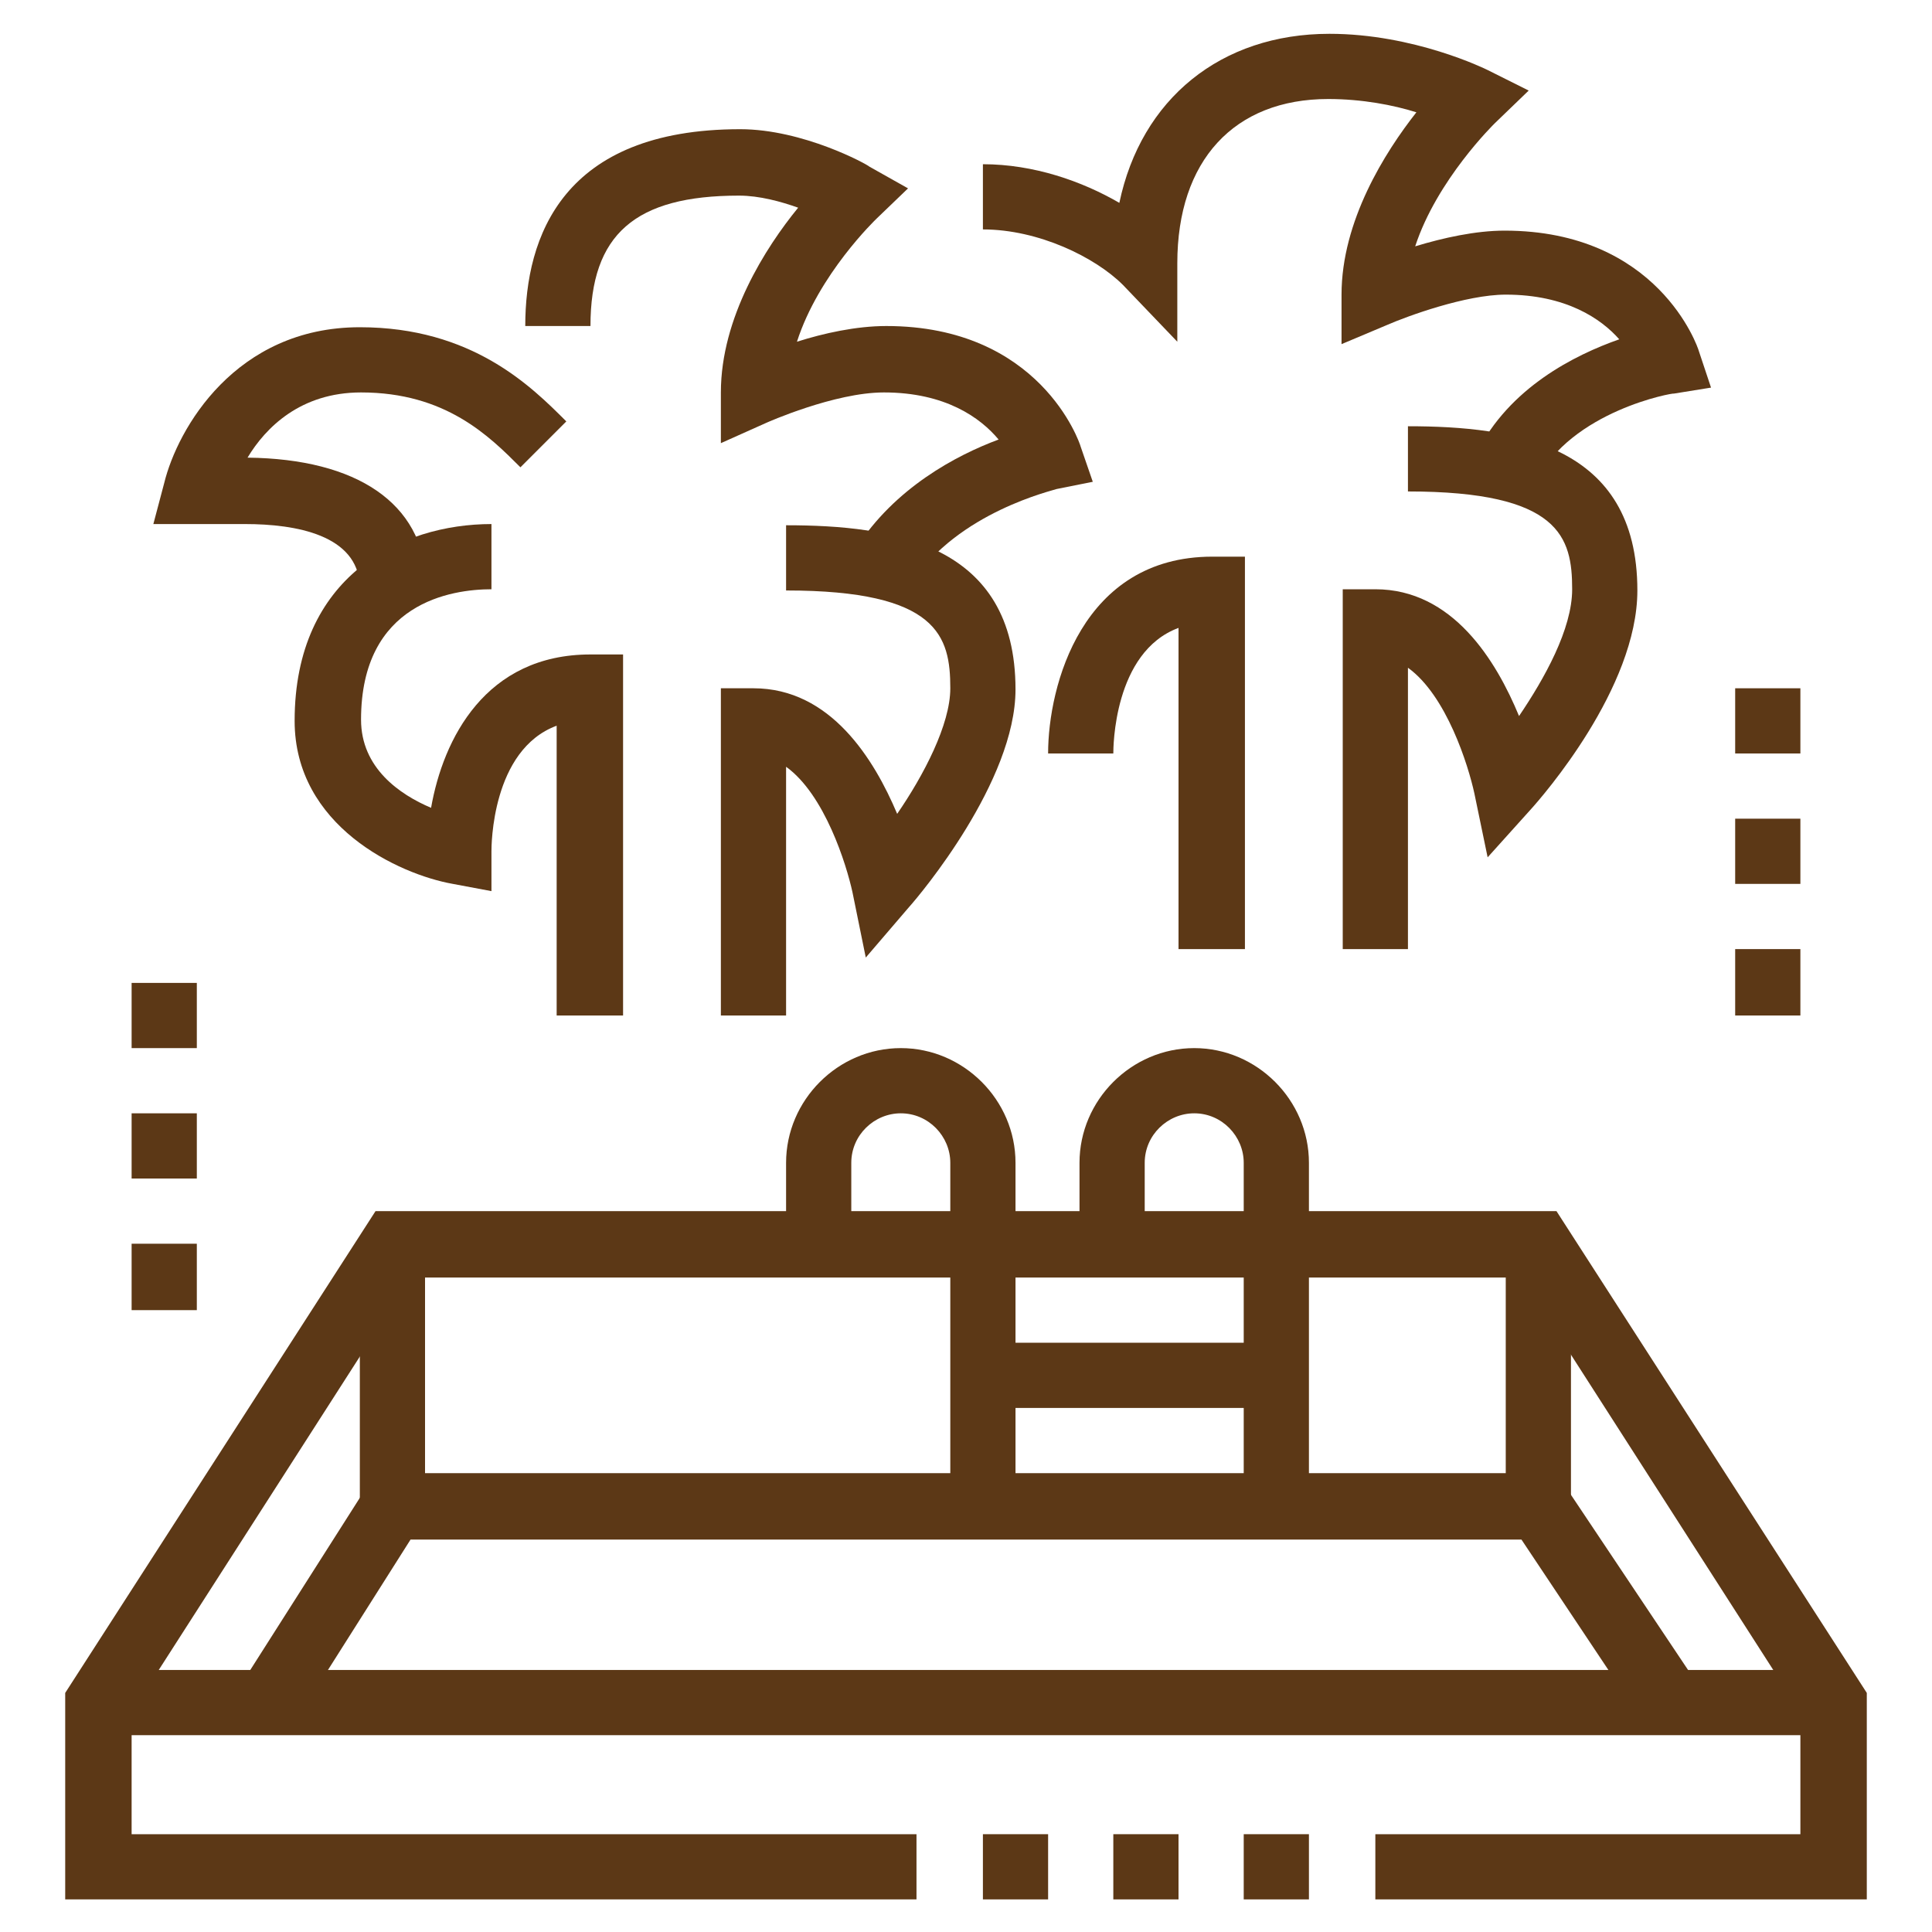
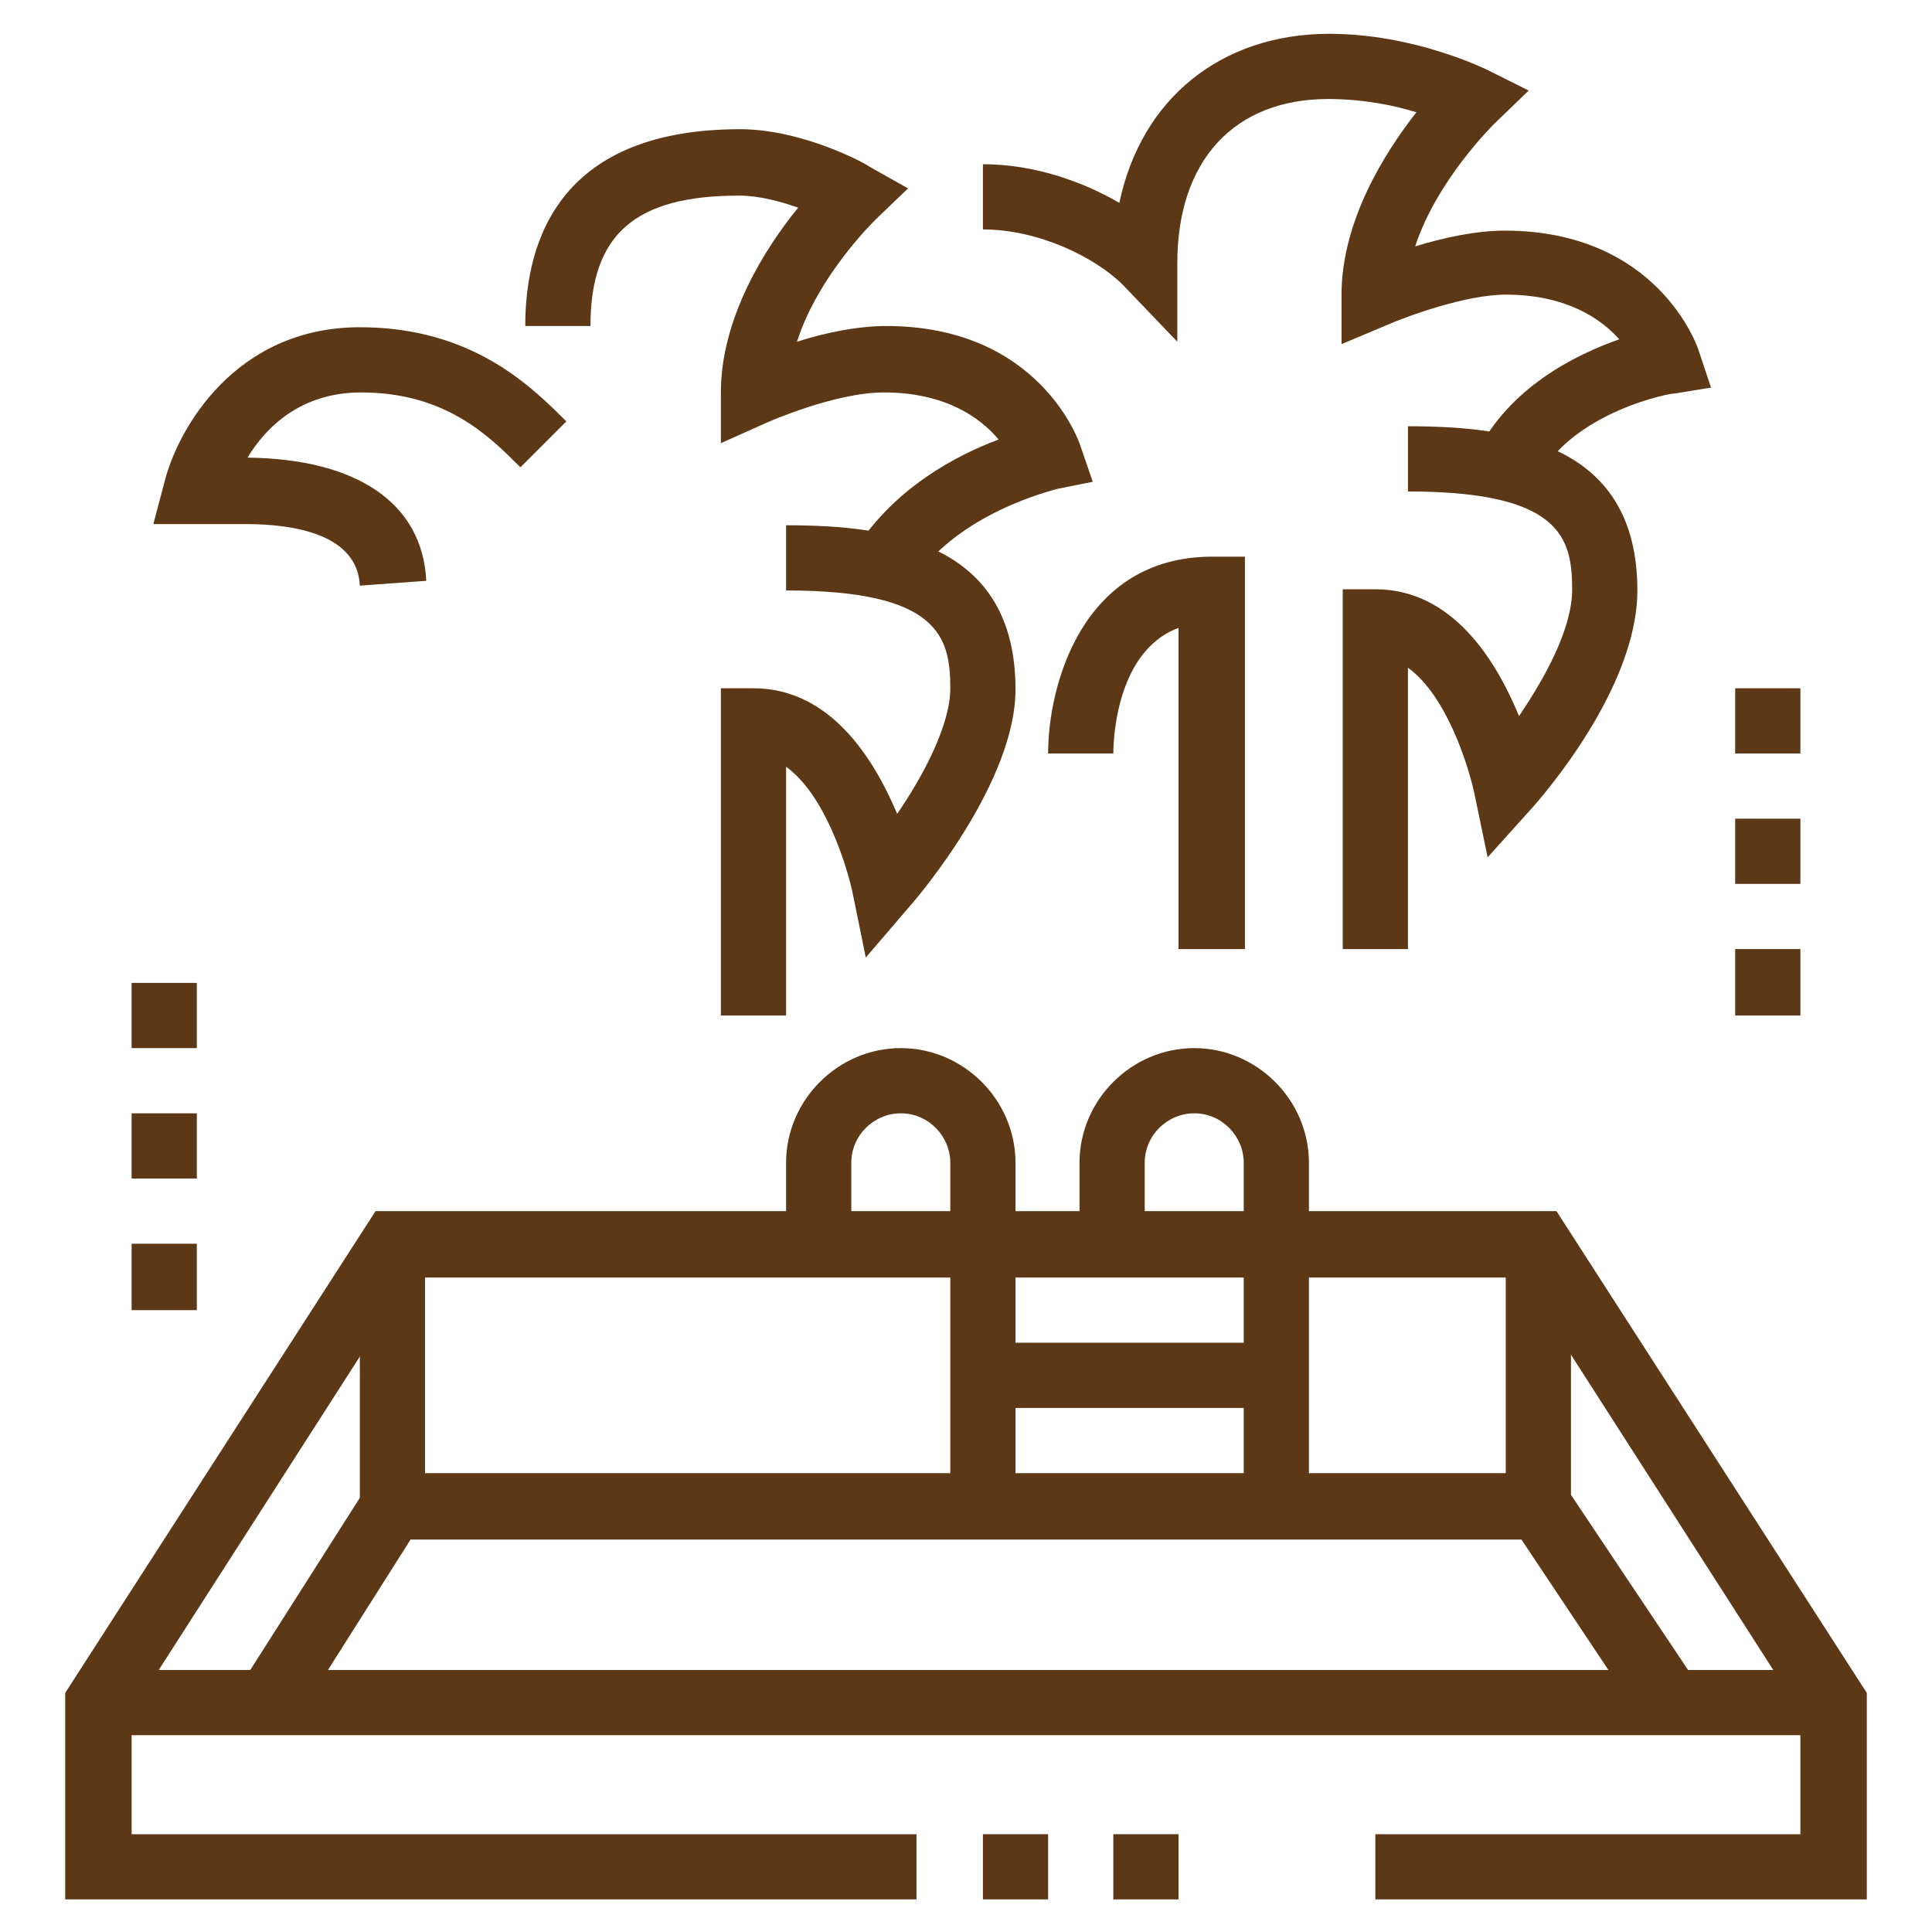
<svg xmlns="http://www.w3.org/2000/svg" version="1.1" id="Layer_1" x="0px" y="0px" width="160px" height="160px" viewBox="0 0 160 160" style="enable-background:new 0 0 160 160;" xml:space="preserve">
  <style type="text/css">
	.st0{display:none;}
	.st1{display:inline;fill:#5C3816;}
	.st2{display:inline;}
	.st3{fill:#5C3816;}
</style>
  <g class="st0">
    <rect x="12.2" y="97.6" class="st1" width="5.4" height="56.9" />
    <rect x="142.3" y="97.6" class="st1" width="5.4" height="56.9" />
    <rect x="12.2" y="94.9" class="st1" width="135.6" height="5.4" />
    <rect x="6.7" y="151.9" class="st1" width="146.4" height="5.4" />
    <rect x="-13.9" y="55.5" transform="matrix(0.707 -0.707 0.707 0.707 -26.102 53.495)" class="st1" width="130.8" height="5.4" />
    <rect x="105.8" y="-7" transform="matrix(0.707 -0.707 0.707 0.707 -9.51 93.83)" class="st1" width="5.4" height="130.7" />
    <rect x="131.4" y="56.8" transform="matrix(0.707 -0.707 0.707 0.707 -10.51 115.419)" class="st1" width="5.4" height="27.2" />
    <rect x="147.8" y="84.7" transform="matrix(0.707 -0.707 0.707 0.707 -17.331 131.887)" class="st1" width="5.4" height="4.2" />
    <rect x="77.2" y="8.1" class="st1" width="5.4" height="97.6" />
    <rect x="18" y="64.8" transform="matrix(0.459 -0.888 0.888 0.459 -27.284 90.287)" class="st1" width="84.9" height="5.4" />
    <rect x="96.8" y="25.1" transform="matrix(0.888 -0.46 0.46 0.888 -19.93 53.333)" class="st1" width="5.4" height="85" />
    <path class="st1" d="M98.9,154.6h-5.4v-38H66.4v38H61v-38c0-3,2.4-5.4,5.4-5.4h27.1c3,0,5.4,2.4,5.4,5.4V154.6z" />
    <path class="st1" d="M50.1,141H28.4c-3,0-5.4-2.4-5.4-5.4v-19c0-3,2.4-5.4,5.4-5.4h21.7c3,0,5.4,2.4,5.4,5.4v19   C55.5,138.6,53.1,141,50.1,141z M28.4,116.6L28.4,116.6v19h21.7v-19H28.4z" />
    <rect x="36.6" y="113.9" class="st1" width="5.4" height="24.4" />
    <path class="st1" d="M131.5,141h-21.7c-3,0-5.4-2.4-5.4-5.4v-19c0-3,2.4-5.4,5.4-5.4h21.7c3,0,5.4,2.4,5.4,5.4v19   C136.9,138.6,134.5,141,131.5,141z M109.8,116.6L109.8,116.6v19h21.7v-19H109.8z" />
    <rect x="117.9" y="113.9" class="st1" width="5.4" height="24.4" />
    <g class="st2">
      <polygon class="st3" points="131.5,10.9 126,10.9 126,16.3 131.5,16.3 131.5,10.9   " />
      <polygon class="st3" points="142.3,16.3 136.9,16.3 136.9,21.7 142.3,21.7 142.3,16.3   " />
      <polygon class="st3" points="115.2,27.1 109.8,27.1 109.8,32.5 115.2,32.5 115.2,27.1   " />
      <polygon class="st3" points="147.7,27.1 142.3,27.1 142.3,32.5 147.7,32.5 147.7,27.1   " />
      <polygon class="st3" points="131.5,43.4 126,43.4 126,48.8 131.5,48.8 131.5,43.4   " />
      <polygon class="st3" points="120.6,38 115.2,38 115.2,43.4 120.6,43.4 120.6,38   " />
      <polygon class="st3" points="142.3,38 136.9,38 136.9,43.4 142.3,43.4 142.3,38   " />
      <polygon class="st3" points="120.6,16.3 115.2,16.3 115.2,21.7 120.6,21.7 120.6,16.3   " />
    </g>
    <g class="st2">
      <polygon class="st3" points="42,2.7 36.6,2.7 36.6,8.1 42,8.1 42,2.7   " />
      <polygon class="st3" points="52.8,8.1 47.4,8.1 47.4,13.6 52.8,13.6 52.8,8.1   " />
      <polygon class="st3" points="25.7,19 20.3,19 20.3,24.4 25.7,24.4 25.7,19   " />
-       <polygon class="st3" points="58.3,19 52.8,19 52.8,24.4 58.3,24.4 58.3,19   " />
      <polygon class="st3" points="42,35.3 36.6,35.3 36.6,40.7 42,40.7 42,35.3   " />
      <polygon class="st3" points="31.1,29.8 25.7,29.8 25.7,35.3 31.1,35.3 31.1,29.8   " />
      <polygon class="st3" points="52.8,29.8 47.4,29.8 47.4,35.3 52.8,35.3 52.8,29.8   " />
      <polygon class="st3" points="31.1,8.1 25.7,8.1 25.7,13.6 31.1,13.6 31.1,8.1   " />
    </g>
    <g class="st2">
      <polygon class="st3" points="28.4,48.8 23,48.8 23,54.2 28.4,54.2 28.4,48.8   " />
      <polygon class="st3" points="39.3,54.2 33.8,54.2 33.8,59.7 39.3,59.7 39.3,54.2   " />
      <polygon class="st3" points="12.2,65.1 6.7,65.1 6.7,70.5 12.2,70.5 12.2,65.1   " />
      <polygon class="st3" points="17.6,75.9 12.2,75.9 12.2,81.4 17.6,81.4 17.6,75.9   " />
-       <polygon class="st3" points="17.6,54.2 12.2,54.2 12.2,59.7 17.6,59.7 17.6,54.2   " />
    </g>
  </g>
  <g class="st0">
    <rect x="3.7" y="28.4" transform="matrix(0.949 -0.317 0.317 0.949 -5.689 27.216)" class="st1" width="154.4" height="5.4" />
    <rect x="40" y="26.2" transform="matrix(0.949 -0.317 0.317 0.949 -6.3 18.941)" class="st1" width="30.4" height="5.4" />
    <rect x="29.9" y="33.9" transform="matrix(0.949 -0.315 0.315 0.949 -9.895 11.974)" class="st1" width="4.3" height="5.4" />
    <rect x="24" y="49.2" class="st1" width="5.4" height="103.9" />
    <rect x="137.9" y="11.2" class="st1" width="5.4" height="141.9" />
    <rect x="13.1" y="90.8" class="st1" width="5.4" height="32.5" />
    <rect x="13.1" y="128.7" class="st1" width="5.4" height="5.4" />
    <rect x="5" y="150.4" class="st1" width="5.4" height="5.4" />
    <rect x="15.8" y="150.4" class="st1" width="132.9" height="5.4" />
    <rect x="148.7" y="44.7" class="st1" width="5.4" height="32.5" />
    <rect x="148.7" y="82.6" class="st1" width="5.4" height="5.4" />
    <path class="st1" d="M89.1,153.1h-5.4v-19H40.3v19h-5.4v-19c0-3,2.4-5.4,5.4-5.4h43.4c3,0,5.4,2.4,5.4,5.4V153.1z" />
    <rect x="37.5" y="139.6" class="st1" width="48.8" height="5.4" />
    <path class="st1" d="M78.2,131.5h-5.4V96.2H51.1v35.3h-5.4V96.2c0-3,2.4-5.4,5.4-5.4h21.7c3,0,5.4,2.4,5.4,5.4V131.5z" />
    <path class="st1" d="M75.5,82.6H48.4c-3,0-5.4-2.4-5.4-5.4v-19c0-3,2.4-5.4,5.4-5.4h27.1c3,0,5.4,2.4,5.4,5.4v19   C80.9,80.2,78.5,82.6,75.5,82.6z M48.4,58.2L48.4,58.2v19h27.1v-19H48.4z" />
    <rect x="59.2" y="55.5" class="st1" width="5.4" height="24.4" />
    <path class="st1" d="M121.6,82.6H94.5c-3,0-5.4-2.4-5.4-5.4v-19c0-3,2.4-5.4,5.4-5.4h27.1c3,0,5.4,2.4,5.4,5.4v19   C127,80.2,124.6,82.6,121.6,82.6z M94.5,58.2L94.5,58.2v19h27.1v-19H94.5z" />
    <rect x="105.3" y="55.5" class="st1" width="5.4" height="24.4" />
    <path class="st1" d="M121.6,120.6H94.5c-3,0-5.4-2.4-5.4-5.4v-19c0-3,2.4-5.4,5.4-5.4h27.1c3,0,5.4,2.4,5.4,5.4v19   C127,118.2,124.6,120.6,121.6,120.6z M94.5,96.2L94.5,96.2v19h27.1v-19H94.5z" />
    <rect x="105.3" y="93.5" class="st1" width="5.4" height="24.4" />
  </g>
  <g>
    <path class="st3" d="M65.1,84.1h-5.4V57h2.7c6.4,0,10,5.9,11.9,10.4c2.2-3.2,4.4-7.4,4.4-10.4c0-4.3-1-8.1-13.6-8.1v-5.4   c8.8,0,19,1.5,19,13.6c0,7.6-7.9,17-8.8,18l-3.6,4.2l-1.1-5.4c-0.5-2.3-2.3-8.1-5.5-10.4V84.1z" />
-     <path class="st3" d="M51.5,84.1h-5.4V60.1c-5.4,2-5.4,10-5.4,10.4v3.3l-3.2-0.6c-4.5-0.8-13.1-4.8-13.1-13.5   c0-12,8.8-16.3,16.3-16.3v5.4c-3.3,0-10.8,1.1-10.8,10.8c0,4,3.2,6.2,5.8,7.3c1-5.7,4.5-12.7,13.2-12.7h2.7V84.1z" />
    <polygon class="st3" points="16.3,103 10.9,103 10.9,108.5 16.3,108.5 16.3,103  " />
    <polygon class="st3" points="16.3,92.2 10.9,92.2 10.9,97.6 16.3,97.6 16.3,92.2  " />
    <polygon class="st3" points="16.3,81.4 10.9,81.4 10.9,86.8 16.3,86.8 16.3,81.4  " />
    <polygon class="st3" points="149.1,78.6 143.7,78.6 143.7,84.1 149.1,84.1 149.1,78.6  " />
    <polygon class="st3" points="149.1,67.8 143.7,67.8 143.7,73.2 149.1,73.2 149.1,67.8  " />
    <polygon class="st3" points="149.1,57 143.7,57 143.7,62.4 149.1,62.4 149.1,57  " />
    <rect x="8.1" y="138.3" class="st3" width="143.7" height="5.4" />
    <polygon class="st3" points="154.6,157.3 113.9,157.3 113.9,151.9 149.1,151.9 149.1,141.8 126,105.8 34,105.8 10.9,141.8    10.9,151.9 75.9,151.9 75.9,157.3 5.4,157.3 5.4,140.2 31.1,100.3 128.9,100.3 154.6,140.2  " />
    <rect x="81.4" y="151.9" class="st3" width="5.4" height="5.4" />
    <rect x="92.2" y="151.9" class="st3" width="5.4" height="5.4" />
-     <rect x="103" y="151.9" class="st3" width="5.4" height="5.4" />
    <rect x="124.7" y="103" class="st3" width="5.4" height="21.7" />
    <rect x="29.8" y="103" class="st3" width="5.4" height="21.7" />
    <polygon class="st3" points="136,142.5 126,127.5 34,127.5 24.5,142.5 19.9,139.6 31.1,122 128.9,122 140.6,139.5  " />
    <rect x="81.4" y="111.2" class="st3" width="24.4" height="5.4" />
    <path class="st3" d="M108.5,124.7H103V96.3c0-2.2-1.8-4.1-4.1-4.1c-2.2,0-4.1,1.8-4.1,4.1v6.8h-5.4v-6.8c0-5.2,4.3-9.5,9.5-9.5   c5.2,0,9.5,4.3,9.5,9.5V124.7z" />
    <path class="st3" d="M84.1,124.7h-5.4V96.3c0-2.2-1.8-4.1-4.1-4.1c-2.2,0-4.1,1.8-4.1,4.1v6.8h-5.4v-6.8c0-5.2,4.3-9.5,9.5-9.5   c5.2,0,9.5,4.3,9.5,9.5V124.7z" />
    <path class="st3" d="M116.6,78.6h-5.4V48.8h2.7c6.4,0,10,5.9,11.9,10.5c2.1-3.1,4.4-7.2,4.4-10.5c0-4.3-1-8.1-13.6-8.1v-5.4   c8.8,0,19,1.5,19,13.6c0,8.1-7.9,17.1-8.8,18.1l-3.6,4l-1.1-5.3c-0.5-2.3-2.3-8.1-5.5-10.4V78.6z" />
    <path class="st3" d="M103,78.6h-5.4V52c-5.4,2-5.4,10-5.4,10.4h-5.4c0-5.6,2.8-16.3,13.6-16.3h2.7V78.6z" />
    <path class="st3" d="M29.8,48.5c-0.2-4.2-5.3-5.1-9.5-5.1c-2.6,0-4.1,0-4.1,0l-3.5,0l0.9-3.4c1.1-4.5,5.9-12.9,16.2-12.9   c9.3,0,14.2,4.9,17.1,7.8l-3.8,3.8l0,0c-2.6-2.6-6.2-6.2-13.2-6.2c-5,0-7.9,2.9-9.4,5.4c9.1,0.1,14.5,3.8,14.8,10.2L29.8,48.5z" />
    <path class="st3" d="M127.2,39.9l-4.9-2.4c2.7-5.4,8.1-8.1,11.8-9.4c-1.5-1.7-4.4-3.7-9.4-3.7c-3.3,0-8.2,1.8-9.8,2.5l-3.8,1.6   v-4.1c0-6.1,3.6-11.8,6.2-15.1c-1.9-0.6-4.5-1.1-7.3-1.1c-7.8,0-12.5,5.1-12.5,13.6v6.5L93,23.6c-2.3-2.3-7-4.6-11.6-4.6v-5.4   c4.2,0,8.2,1.4,11.3,3.2c1.8-8.6,8.4-14,17.4-14c7,0,12.9,2.9,13.1,3l3.4,1.7l-2.8,2.7c-0.1,0.1-4.8,4.7-6.6,10.2   c2.3-0.7,5-1.3,7.4-1.3c12.7,0,16,9.6,16.1,10l1,3l-3.1,0.5C138.7,32.5,130.1,34,127.2,39.9z" />
    <path class="st3" d="M75.5,48.3l-4.6-2.9c3.2-5,8.3-7.7,11.8-9c-1.5-1.8-4.4-3.9-9.5-3.9c-4.1,0-9.7,2.5-9.7,2.5l-3.8,1.7l0-4.2   c0-6.2,3.7-12,6.4-15.3c-1.4-0.5-3.2-1-4.9-1c-8.6,0-12.3,3.2-12.3,10.8h-5.4c0-7.4,3.1-16.3,17.8-16.3c5.2,0,10.5,2.9,10.7,3.1   l3.2,1.8l-2.6,2.5c-0.1,0.1-4.8,4.6-6.6,10.2c2.2-0.7,4.9-1.3,7.4-1.3c12.7,0,16,9.6,16.1,10l1,2.9l-3,0.6   C87.3,40.6,79.3,42.4,75.5,48.3z" />
  </g>
</svg>